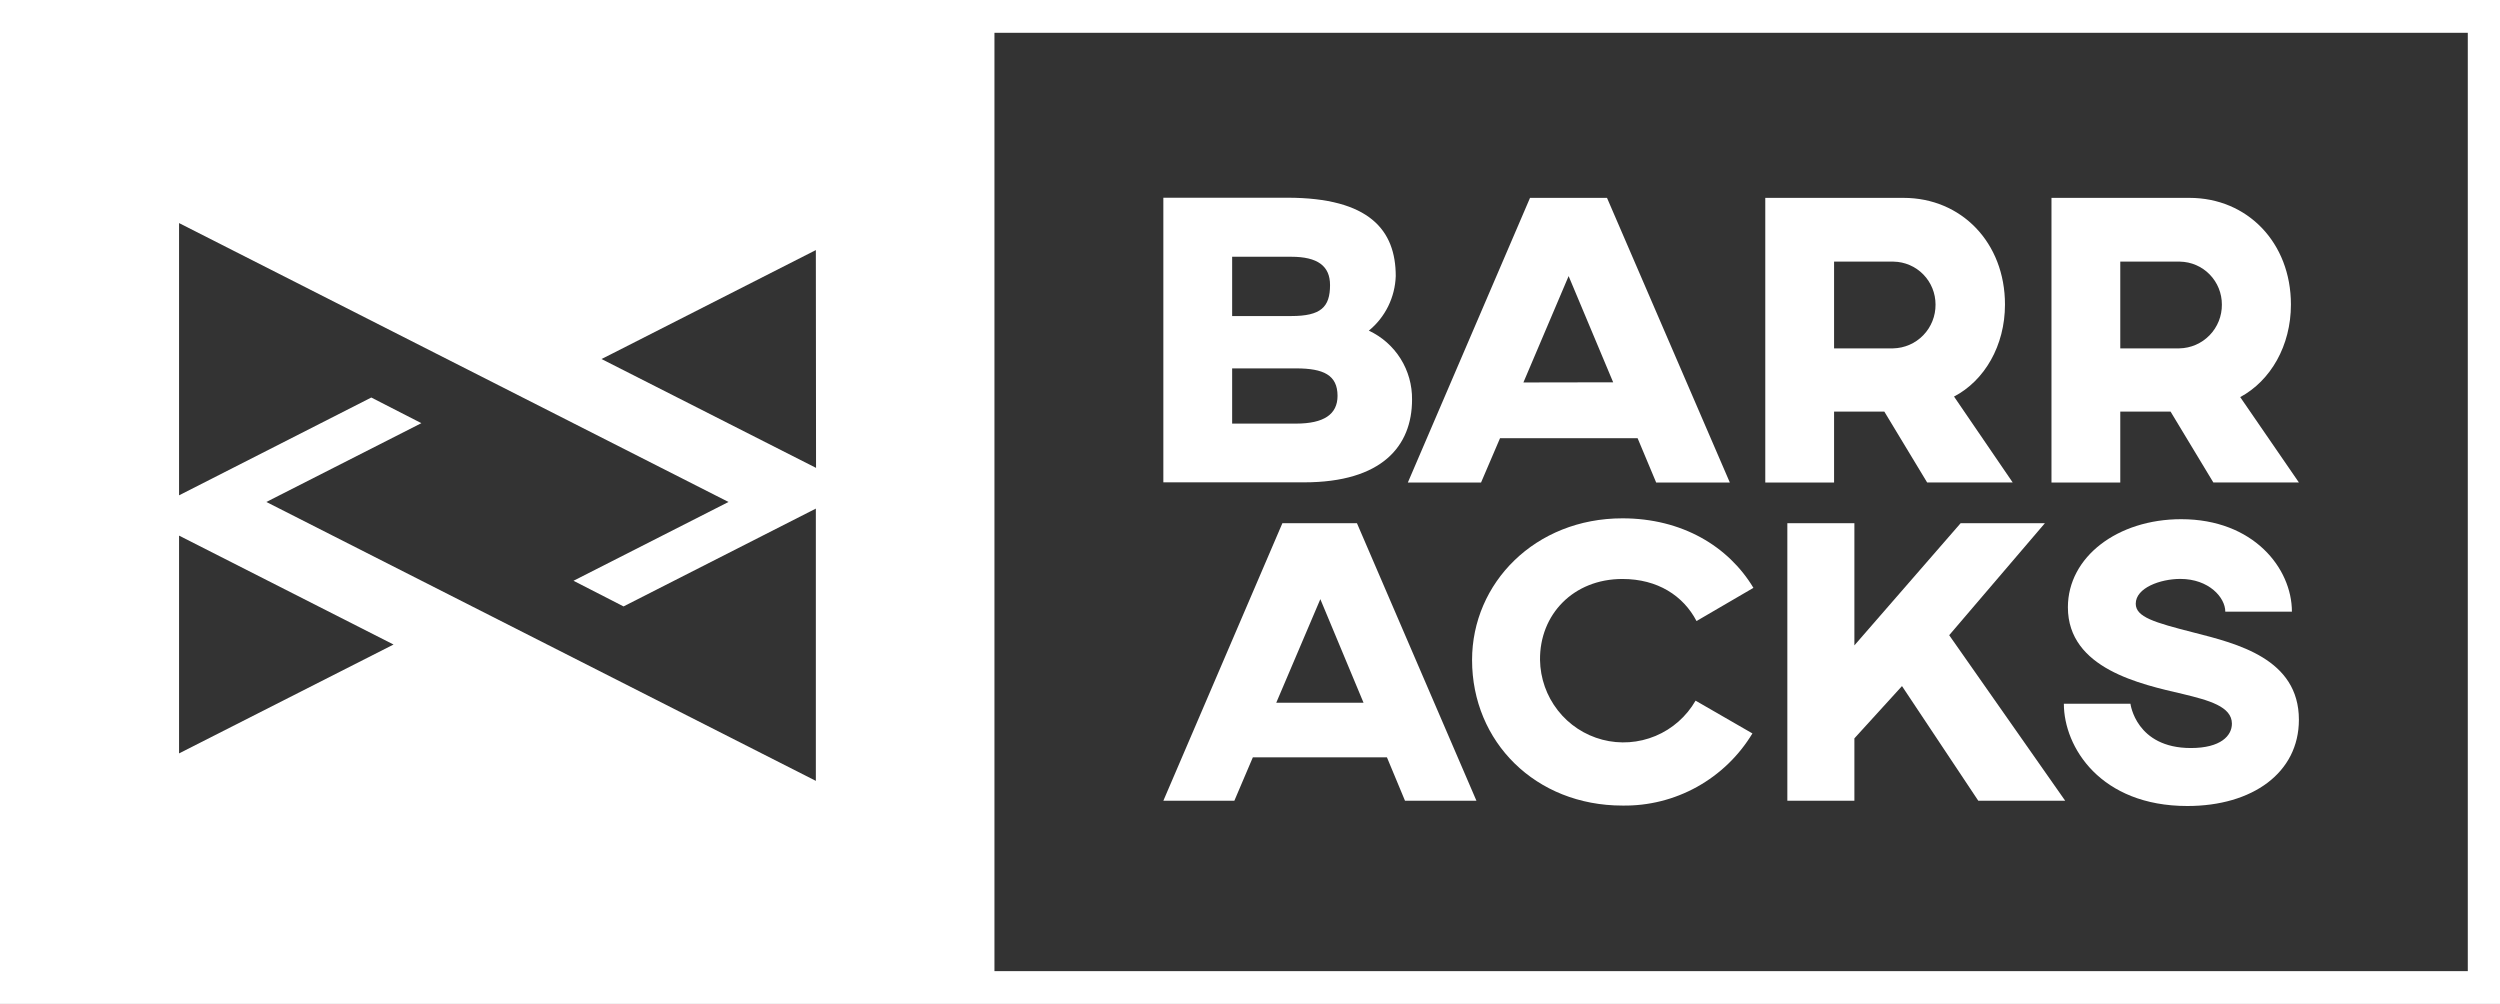
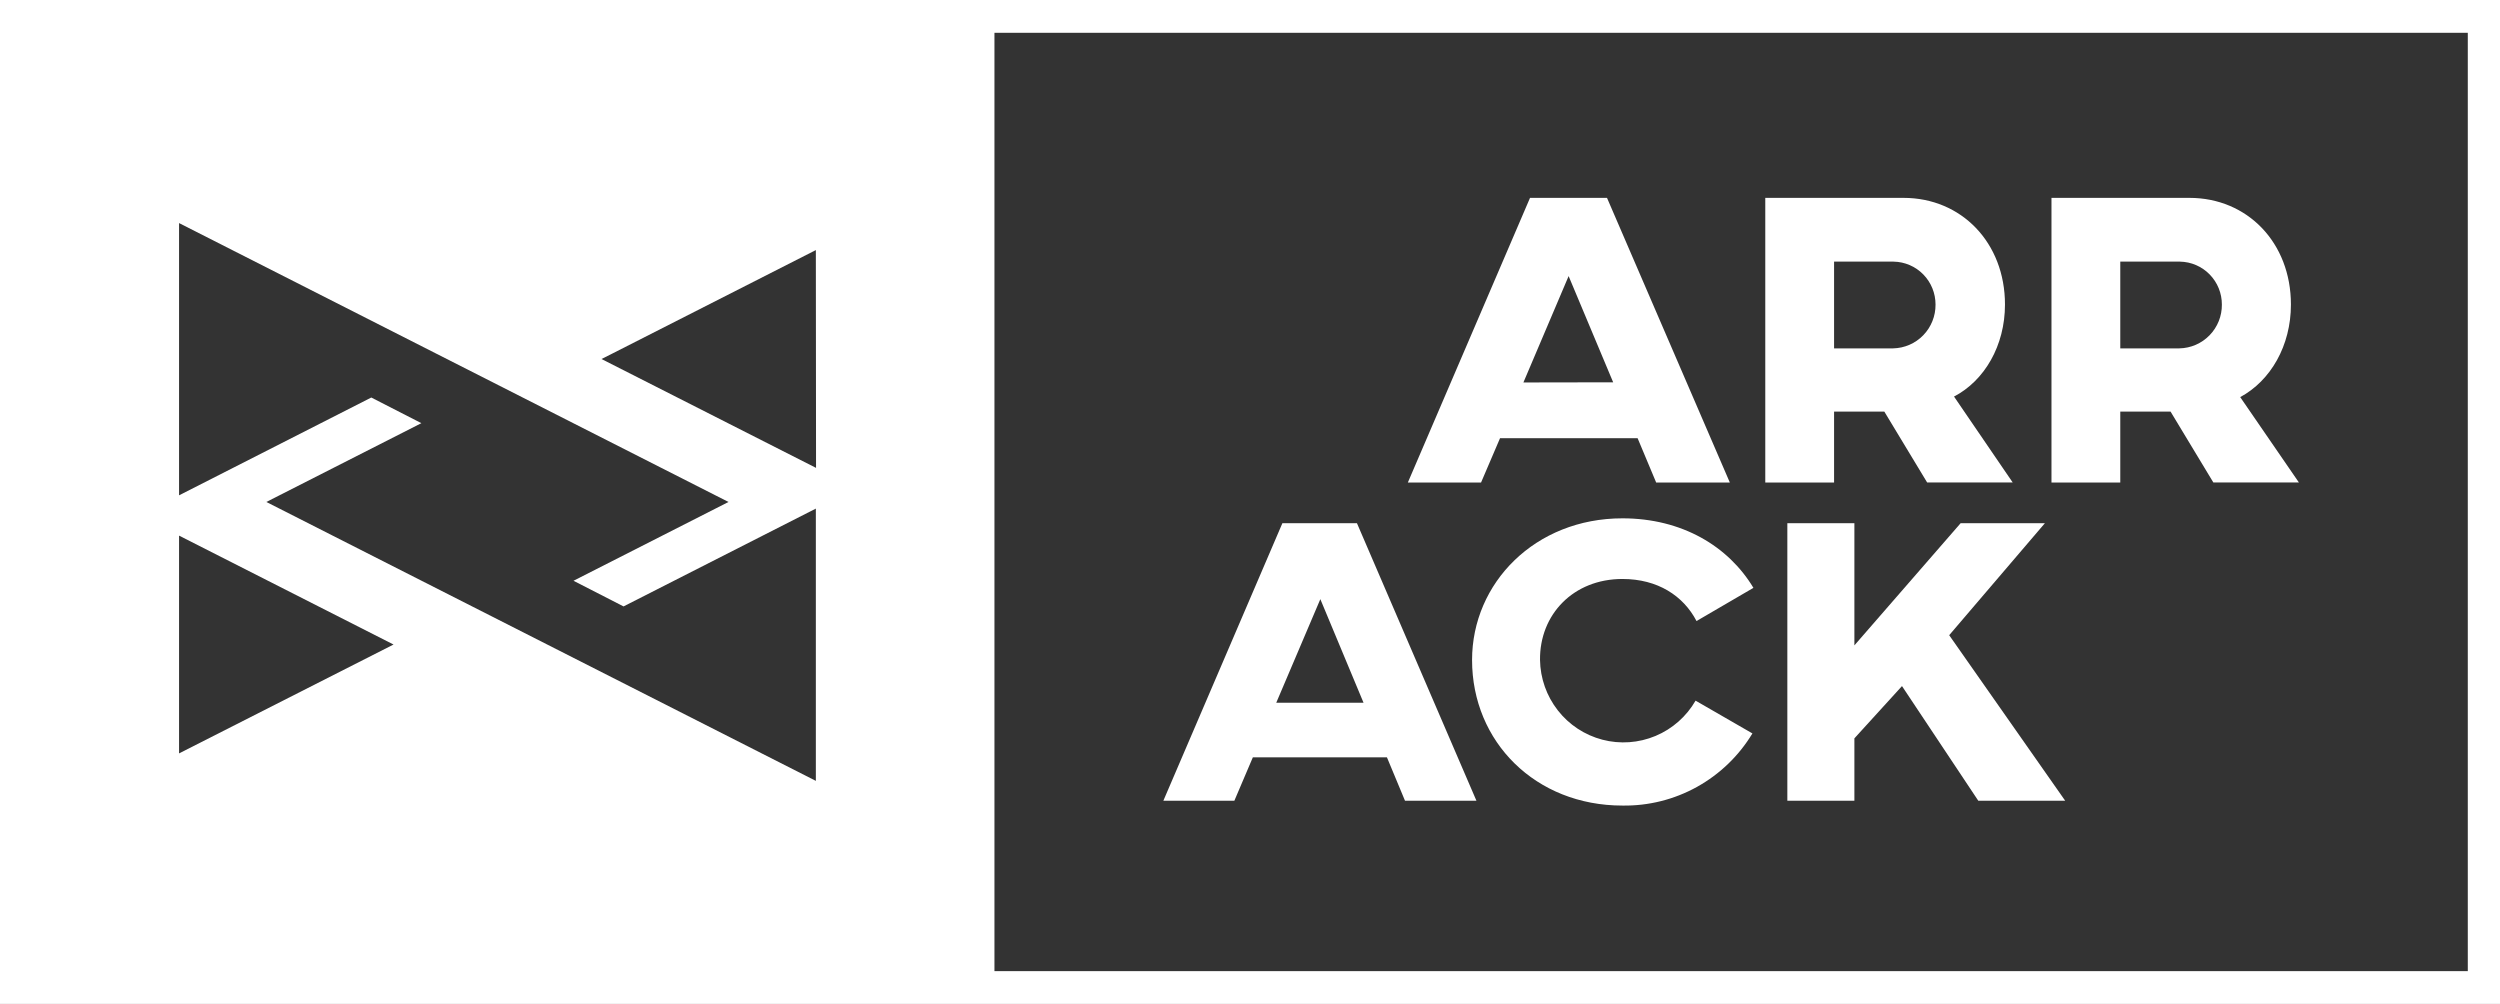
<svg xmlns="http://www.w3.org/2000/svg" width="127" height="51" viewBox="0 0 127 51" fill="none">
  <rect x="0" y="0" width="127" height="51" fill="#333333" stroke="none" />
-   <path d="M69.537 16.797C69.949 16.46 70.284 16.038 70.52 15.56C70.755 15.082 70.886 14.558 70.904 14.025C70.904 11.707 69.583 10.044 65.392 10.044H59.098V24.503H66.243C70.21 24.503 71.732 22.659 71.732 20.298C71.741 19.564 71.539 18.843 71.15 18.222C70.76 17.601 70.2 17.106 69.537 16.797ZM62.593 13.043H65.595C66.939 13.043 67.566 13.515 67.566 14.481C67.566 15.606 67.096 16.055 65.595 16.055H62.593V13.043ZM65.841 21.519H62.593V18.714H65.841C67.231 18.714 67.947 19.051 67.947 20.109C67.947 21.048 67.251 21.519 65.841 21.519Z" fill="white" />
  <path d="M77.725 10.052L71.519 24.511H75.238L76.201 22.262H83.191L84.133 24.511H87.875L81.636 10.052H77.725ZM77.389 19.429L79.686 14.025L81.949 19.421L77.389 19.429Z" fill="white" />
  <path d="M101.853 15.471C101.853 12.322 99.635 10.052 96.701 10.052H89.676V24.511H93.171V20.91H95.724L97.898 24.508H102.244L99.264 20.145C100.811 19.339 101.853 17.562 101.853 15.471ZM96.173 17.697H93.171V13.291H96.196C96.765 13.301 97.307 13.535 97.705 13.943C98.103 14.351 98.326 14.9 98.325 15.471C98.33 16.052 98.107 16.611 97.704 17.028C97.302 17.445 96.751 17.685 96.173 17.697Z" fill="white" />
  <path d="M116.379 15.471C116.379 12.322 114.161 10.052 111.228 10.052H104.215V24.511H107.71V20.91H110.265L112.437 24.508H116.783L113.803 20.173C115.35 19.339 116.379 17.562 116.379 15.471ZM110.712 17.697H107.71V13.291H110.743C111.312 13.301 111.854 13.535 112.252 13.943C112.65 14.351 112.873 14.9 112.871 15.471C112.877 16.053 112.653 16.613 112.248 17.03C111.844 17.447 111.292 17.687 110.712 17.697Z" fill="white" />
  <path d="M65.145 26.579L59.098 40.678H62.705L63.644 38.474H70.457L71.374 40.678H75.003L68.933 26.579H65.145ZM64.833 35.7L67.073 30.437L69.268 35.7H64.833Z" fill="white" />
  <path d="M82.419 29.412C84.212 29.412 85.513 30.266 86.183 31.549L89.074 29.863C87.804 27.749 85.444 26.331 82.419 26.331C77.984 26.331 74.781 29.616 74.781 33.528C74.781 37.689 78.007 40.923 82.419 40.923C83.743 40.944 85.049 40.617 86.207 39.974C87.366 39.331 88.337 38.395 89.023 37.258L86.135 35.593C85.671 36.398 84.956 37.028 84.101 37.386C83.246 37.744 82.298 37.811 81.402 37.577C80.505 37.342 79.71 36.82 79.138 36.088C78.566 35.357 78.248 34.458 78.233 33.528C78.208 31.212 79.932 29.412 82.419 29.412Z" fill="white" />
  <path d="M103.88 26.579H99.6L94.203 32.785V26.579H90.797V40.678H94.203V37.508L96.621 34.853L100.497 40.678H104.912L99.019 32.268L103.88 26.579Z" fill="white" />
-   <path d="M111.43 32.13C109.436 31.62 108.496 31.345 108.496 30.669C108.496 29.86 109.751 29.409 110.759 29.409C112.215 29.409 113.045 30.355 113.045 31.074H116.429C116.429 28.871 114.48 26.375 110.805 26.375C107.579 26.375 105.049 28.285 105.049 30.85C105.049 33.976 108.768 34.761 110.891 35.256C112.192 35.572 113.381 35.886 113.381 36.763C113.381 37.37 112.819 38 111.295 38C108.501 38 108.227 35.751 108.227 35.751H104.844C104.844 37.954 106.703 40.945 111.118 40.945C114.42 40.945 116.784 39.26 116.784 36.562C116.784 33.461 113.647 32.696 111.43 32.13Z" fill="white" />
  <path d="M0 0V51H127V0H0ZM31.676 30.806L41.445 25.837V39.668L13.531 25.5L21.405 21.497L18.862 20.194L9.096 25.163V11.332L37.008 25.5L29.134 29.503L31.676 30.806ZM19.992 32.742L9.096 38.273V27.209L19.992 32.742ZM41.455 23.768L30.556 18.238L31.14 17.944L41.445 12.704L41.455 23.768ZM125.364 49.335H50.518V1.665H125.364V49.335Z" fill="white" />
</svg>